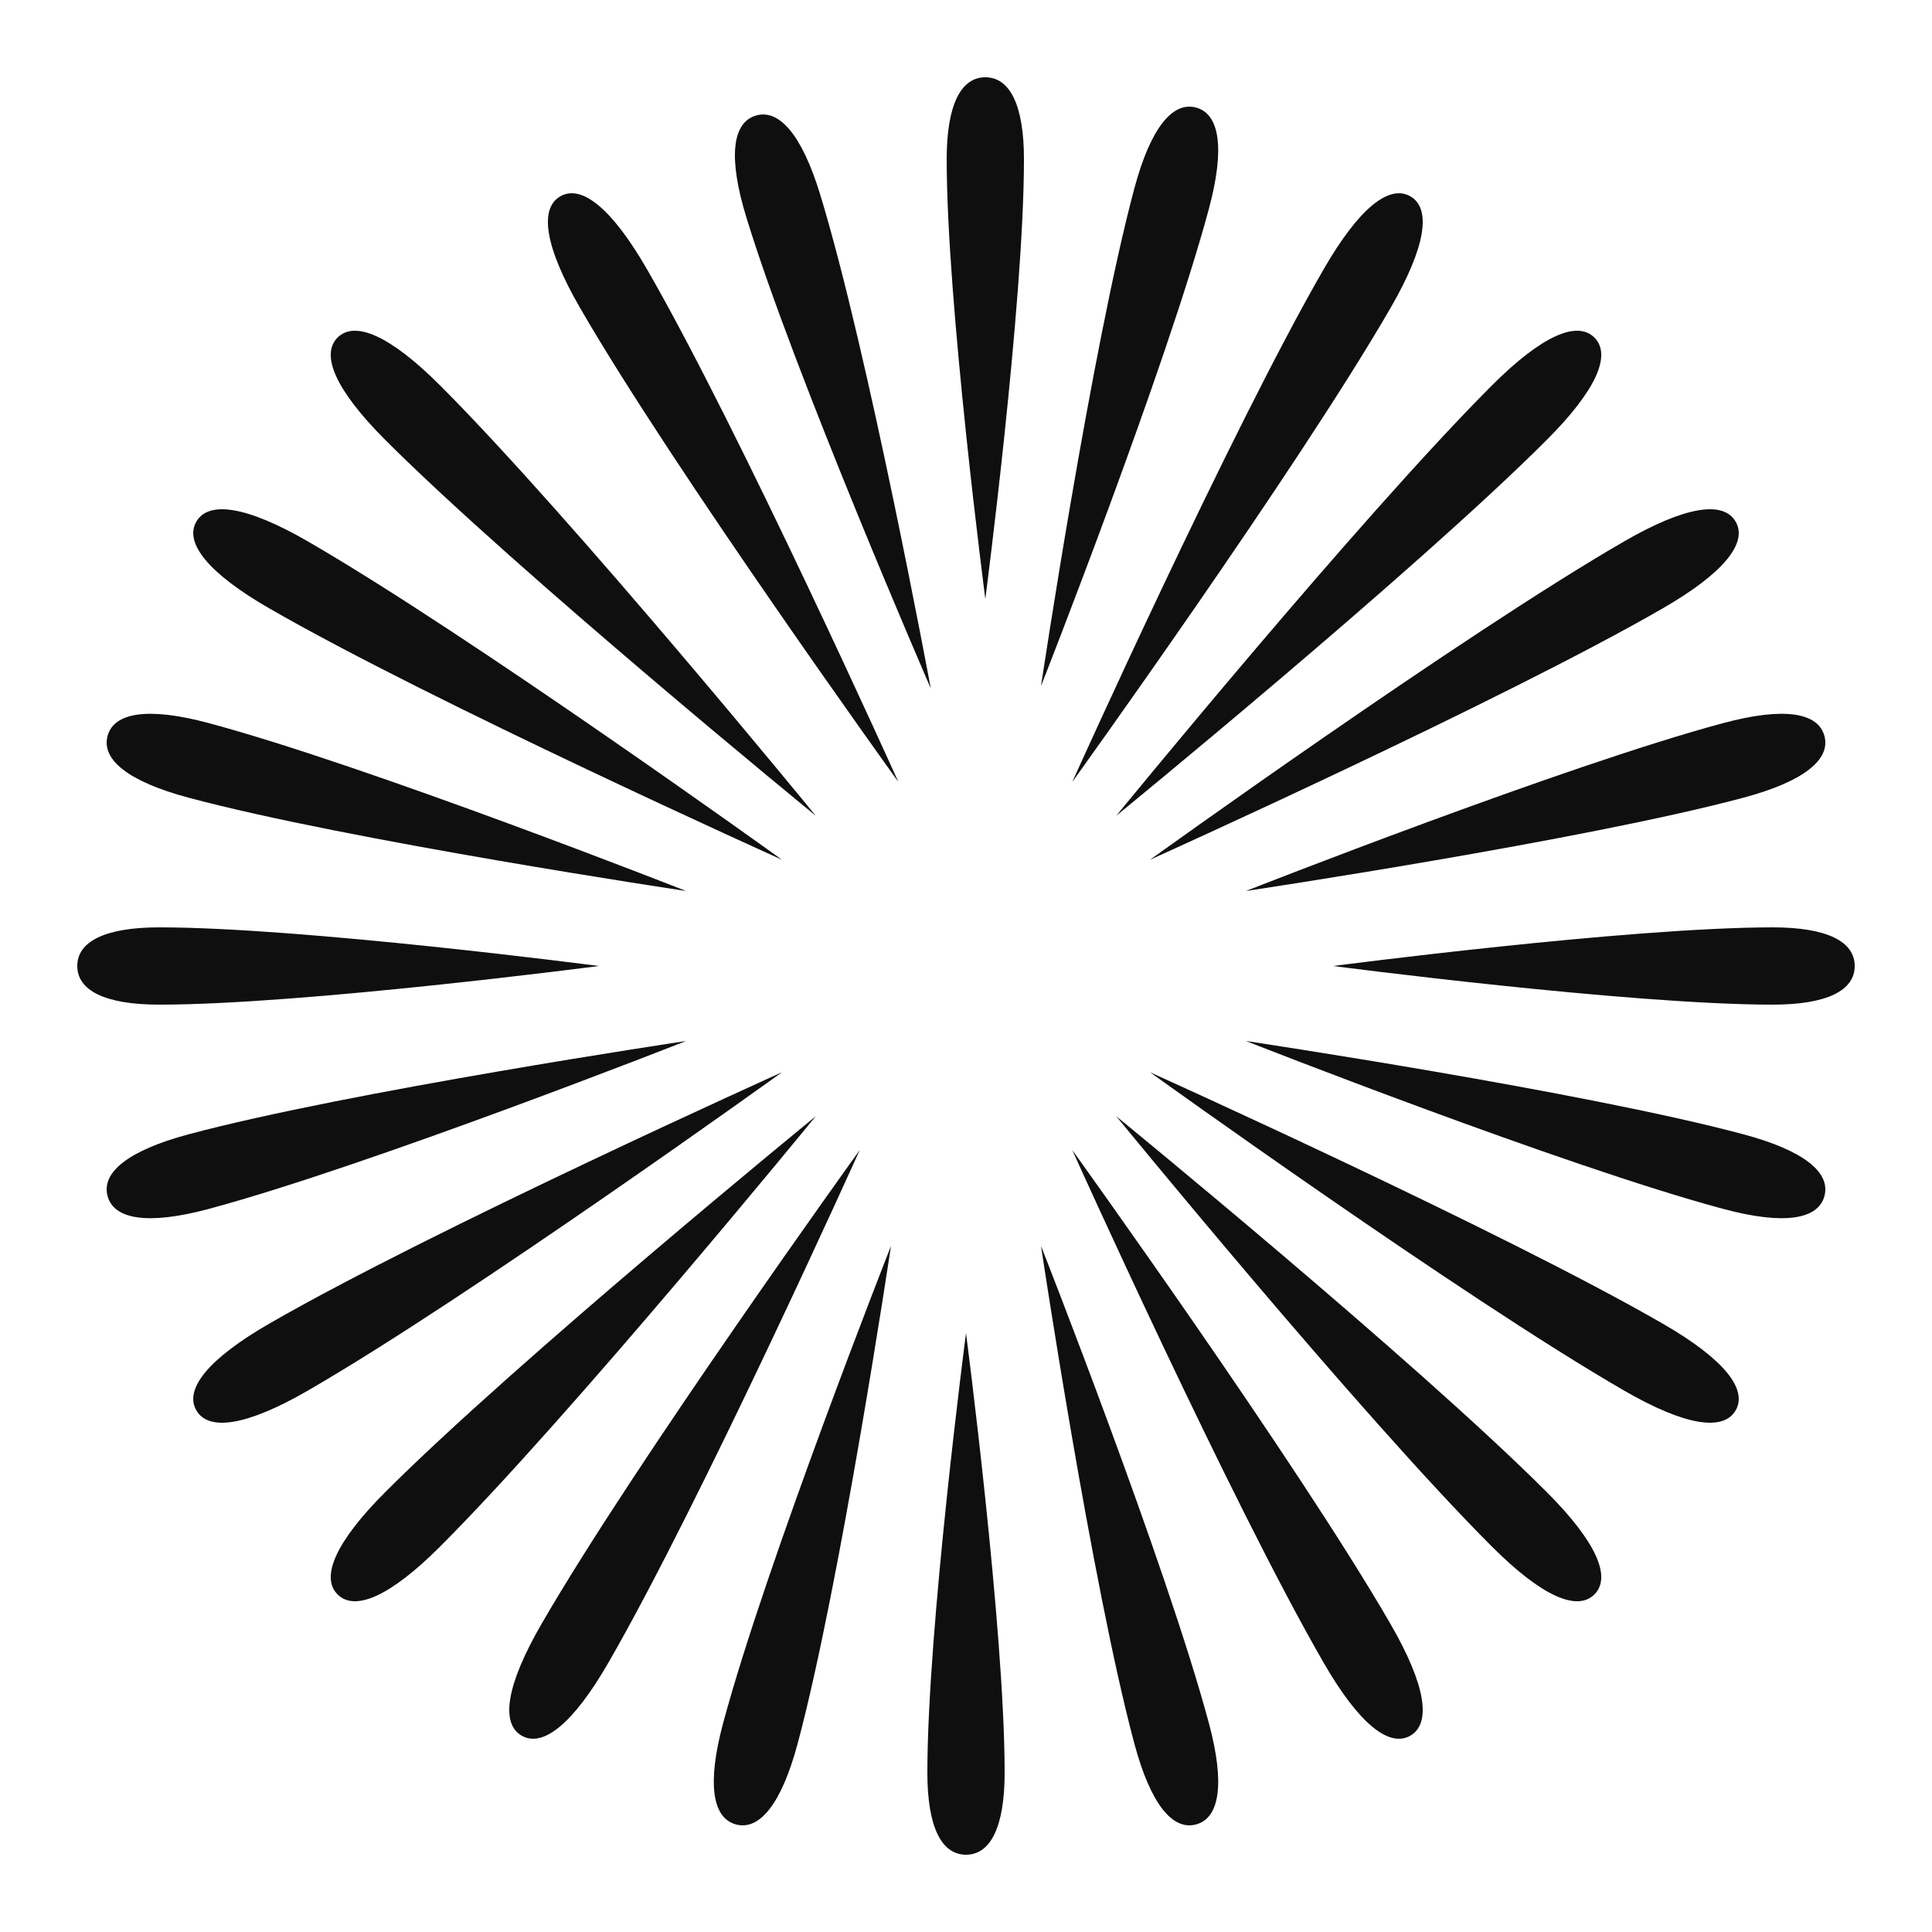
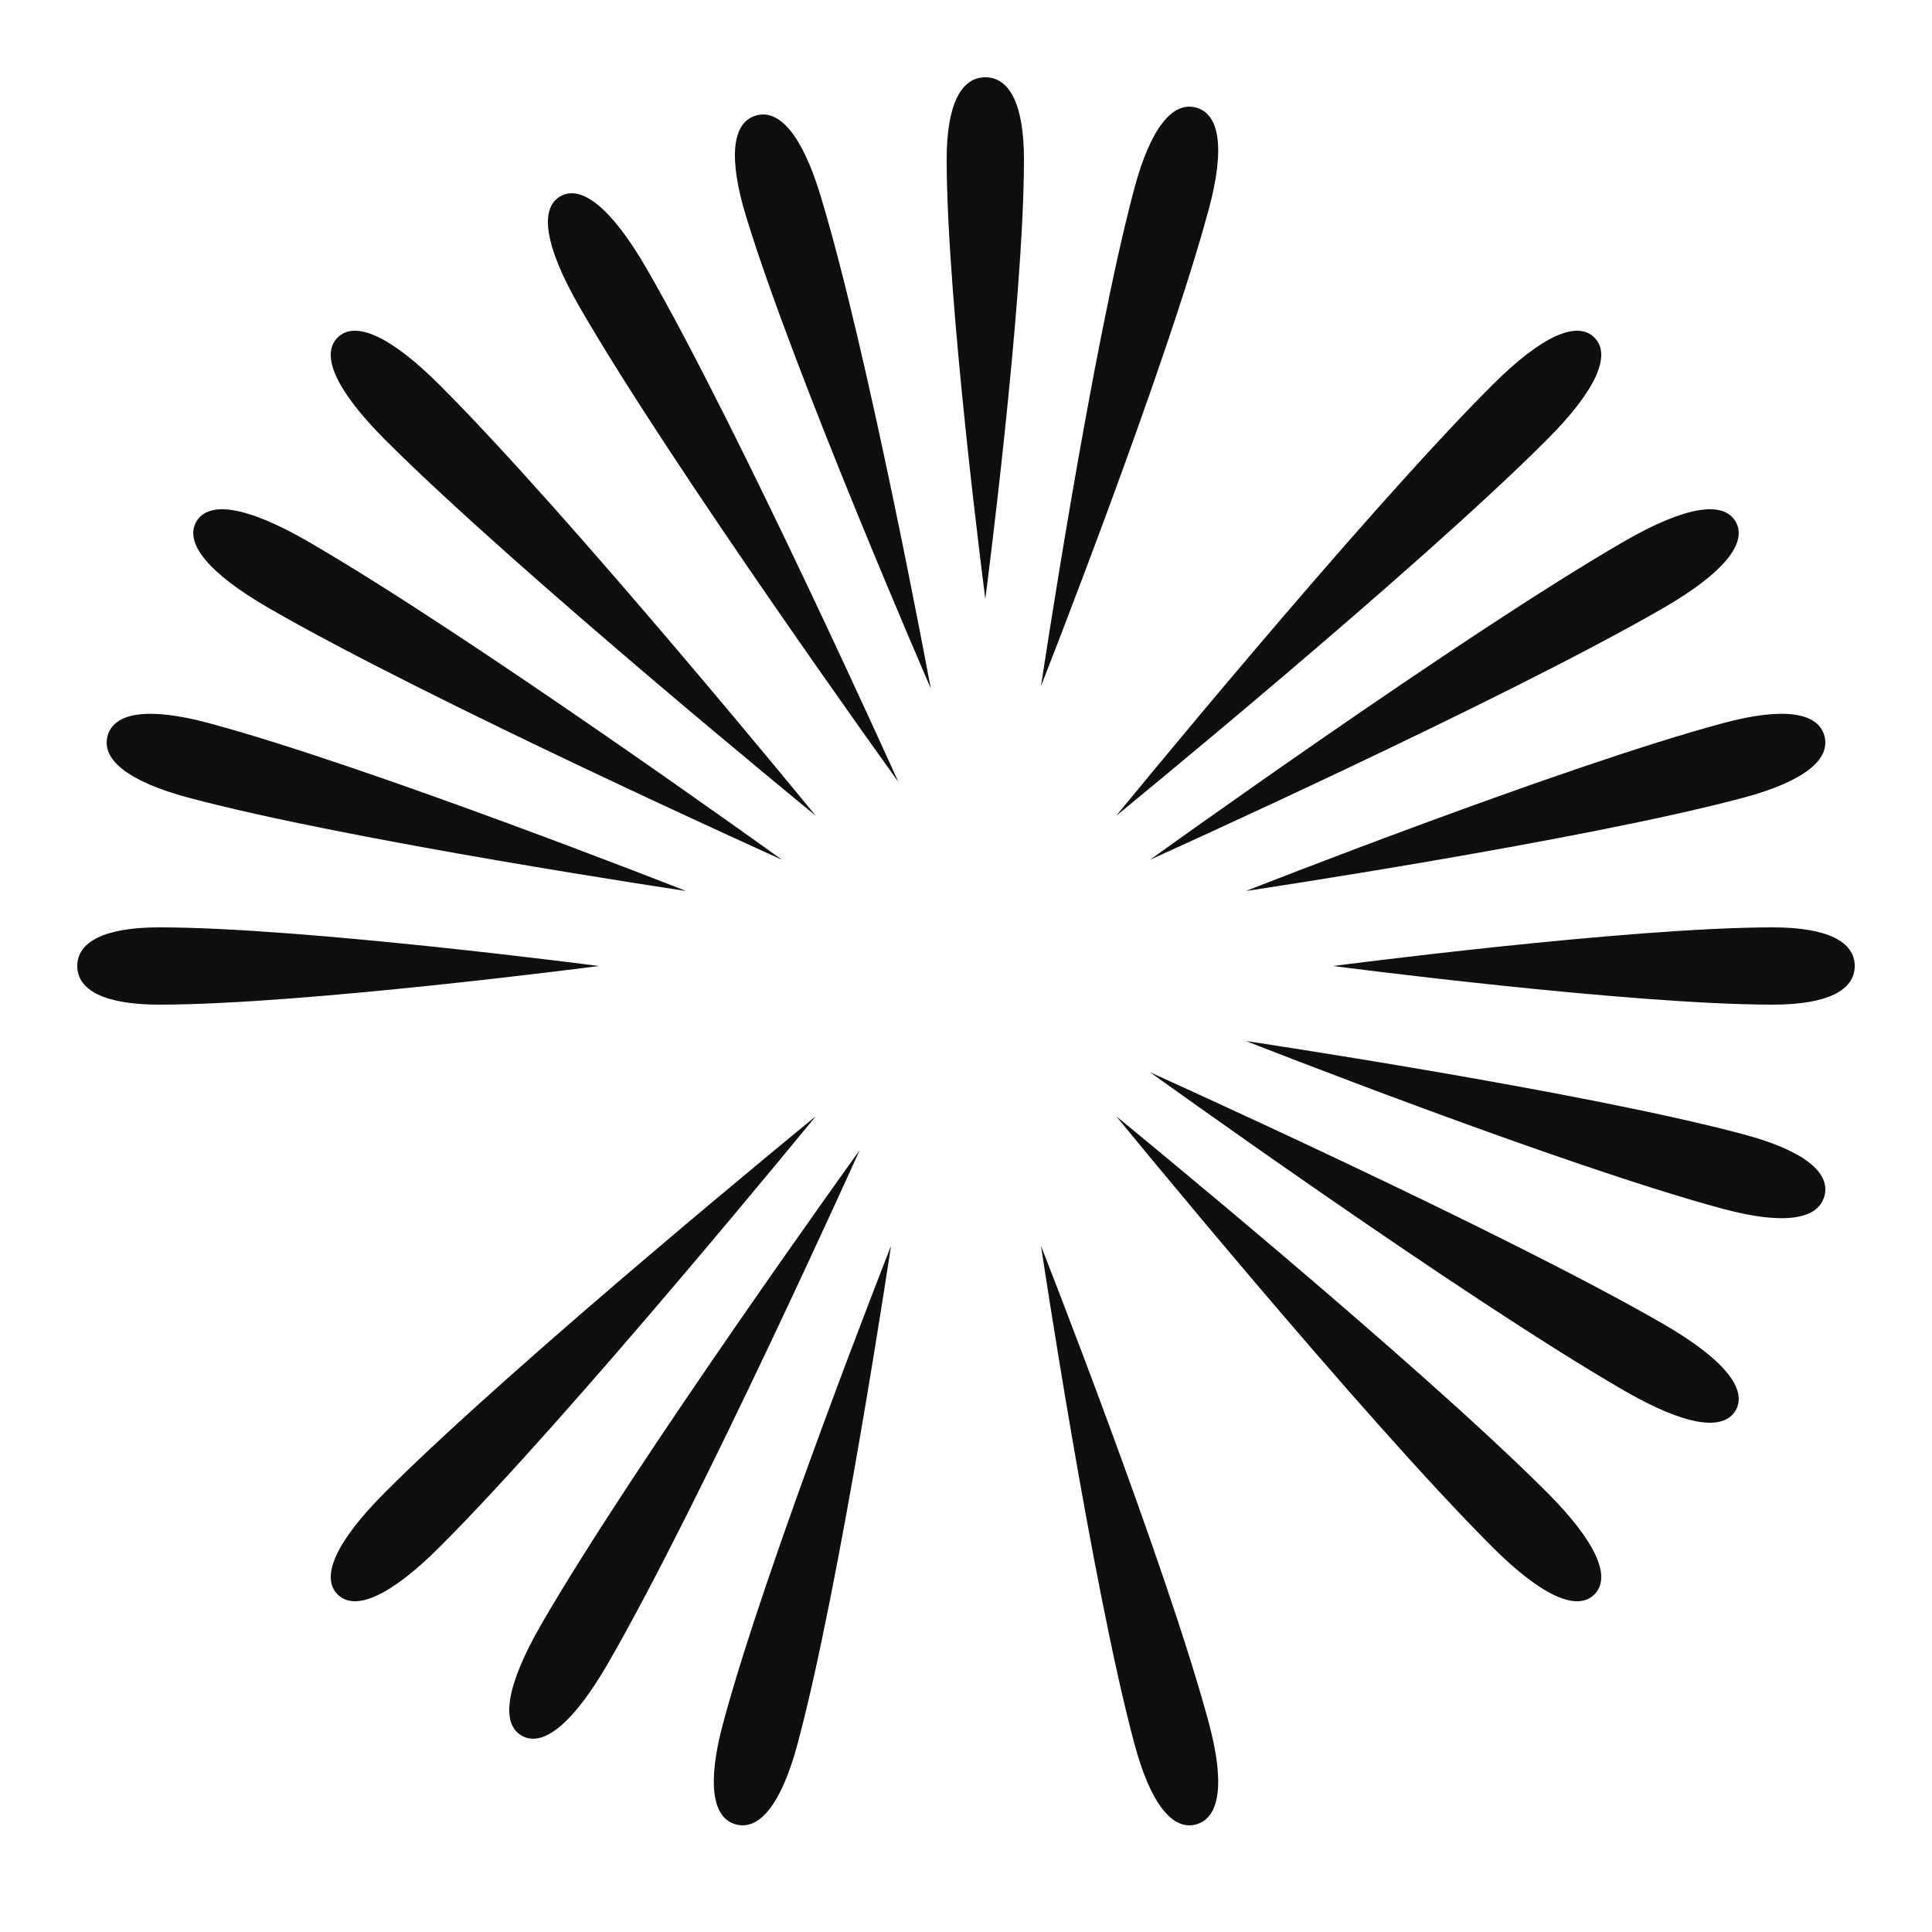
<svg xmlns="http://www.w3.org/2000/svg" width="500" height="500" viewBox="0 0 500 500" fill="none">
  <path d="M255 155C255 155 245 78.493 245 41.214C245 27.078 248.716 20 255 20C261.284 20 265 27.078 265 41.214C265 78.493 255 155 255 155Z" fill="#0F0F0F" />
-   <path d="M250 345C250 345 260 421.506 260 458.786C260 472.922 256.284 480 250 480C243.716 480 240 472.922 240 458.786C240 421.506 250 345 250 345Z" fill="#0F0F0F" />
  <path d="M345 250C345 250 421.506 240 458.786 240C472.922 240 480 243.716 480 250C480 256.284 472.922 260 458.786 260C421.506 260 345 250 345 250Z" fill="#0F0F0F" />
  <path d="M155 250C155 250 78.493 260 41.214 260C27.078 260 20 256.284 20 250C20 243.716 27.078 240 41.214 240C78.493 240 155 250 155 250Z" fill="#0F0F0F" />
  <path d="M288.891 288.891C288.891 288.891 366.089 351.947 400.26 386.118C413.218 399.076 417.078 408.191 412.635 412.634C408.191 417.078 399.076 413.218 386.118 400.26C351.947 366.089 288.891 288.891 288.891 288.891Z" fill="#0F0F0F" />
  <path d="M211.109 211.109C211.109 211.109 133.911 148.053 99.74 113.882C86.782 100.924 82.922 91.809 87.365 87.365C91.809 82.922 100.924 86.782 113.882 99.74C148.053 133.911 211.109 211.109 211.109 211.109Z" fill="#0F0F0F" />
  <path d="M211.109 288.891C211.109 288.891 148.053 366.089 113.882 400.26C100.924 413.218 91.809 417.078 87.365 412.635C82.922 408.191 86.782 399.076 99.74 386.118C133.911 351.947 211.109 288.891 211.109 288.891Z" fill="#0F0F0F" />
  <path d="M288.891 211.109C288.891 211.109 351.947 133.911 386.118 99.74C399.076 86.782 408.191 82.922 412.634 87.365C417.078 91.809 413.218 100.924 400.26 113.882C366.089 148.053 288.891 211.109 288.891 211.109Z" fill="#0F0F0F" />
-   <path d="M177.556 269.411C177.556 269.411 95.296 301.806 53.953 312.884C38.275 317.084 29.464 315.599 27.837 309.528C26.211 303.458 33.099 297.766 48.776 293.565C90.12 282.487 177.556 269.411 177.556 269.411Z" fill="#0F0F0F" />
  <path d="M322.444 230.589C322.444 230.589 404.704 198.194 446.047 187.116C461.725 182.916 470.536 184.401 472.163 190.472C473.789 196.542 466.901 202.234 451.224 206.435C409.88 217.513 322.444 230.589 322.444 230.589Z" fill="#0F0F0F" />
  <path d="M177.556 230.589C177.556 230.589 90.12 217.513 48.776 206.435C33.099 202.234 26.211 196.542 27.837 190.472C29.464 184.402 38.275 182.916 53.953 187.117C95.296 198.195 177.556 230.589 177.556 230.589Z" fill="#0F0F0F" />
  <path d="M322.444 269.411C322.444 269.411 409.88 282.487 451.224 293.565C466.901 297.766 473.789 303.458 472.163 309.528C470.536 315.598 461.725 317.084 446.048 312.883C404.704 301.805 322.444 269.411 322.444 269.411Z" fill="#0F0F0F" />
  <path d="M202.369 222.5C202.369 222.5 111.481 181.573 69.63 157.41C53.76 148.248 47.672 140.442 50.814 135C53.956 129.558 63.76 130.927 79.63 140.09C121.481 164.252 202.369 222.5 202.369 222.5Z" fill="#0F0F0F" />
  <path d="M297.631 277.5C297.631 277.5 388.52 318.427 430.37 342.59C446.24 351.752 452.328 359.558 449.186 365C446.044 370.442 436.24 369.073 420.37 359.91C378.52 335.748 297.631 277.5 297.631 277.5Z" fill="#0F0F0F" />
  <path d="M232.5 202.369C232.5 202.369 174.252 121.481 150.09 79.63C140.927 63.76 139.558 53.956 145 50.814C150.442 47.672 158.248 53.76 167.41 69.63C191.573 111.481 232.5 202.369 232.5 202.369Z" fill="#0F0F0F" />
-   <path d="M277.5 297.631C277.5 297.631 335.748 378.519 359.91 420.37C369.073 436.24 370.442 446.044 365 449.186C359.558 452.328 351.752 446.24 342.59 430.37C318.427 388.519 277.5 297.631 277.5 297.631Z" fill="#0F0F0F" />
  <path d="M240.881 178.151C240.881 178.151 205.635 97.072 193.121 56.14C188.376 40.619 189.553 31.761 195.563 29.924C201.573 28.086 207.502 34.771 212.247 50.293C224.761 91.225 240.881 178.151 240.881 178.151Z" fill="#0F0F0F" />
  <path d="M269.411 322.444C269.411 322.444 301.806 404.704 312.884 446.047C317.084 461.725 315.599 470.536 309.528 472.163C303.458 473.789 297.766 466.901 293.565 451.224C282.487 409.88 269.411 322.444 269.411 322.444Z" fill="#0F0F0F" />
  <path d="M269.411 177.555C269.411 177.555 282.487 90.12 293.565 48.776C297.766 33.098 303.458 26.21 309.528 27.837C315.598 29.463 317.084 38.275 312.883 53.952C301.805 95.296 269.411 177.555 269.411 177.555Z" fill="#0F0F0F" />
  <path d="M230.589 322.444C230.589 322.444 217.513 409.88 206.435 451.224C202.234 466.901 196.542 473.789 190.472 472.163C184.402 470.536 182.916 461.725 187.117 446.048C198.195 404.704 230.589 322.444 230.589 322.444Z" fill="#0F0F0F" />
-   <path d="M277.5 202.368C277.5 202.368 318.427 111.48 342.59 69.63C351.752 53.76 359.558 47.672 365 50.814C370.442 53.956 369.073 63.76 359.91 79.63C335.748 121.48 277.5 202.368 277.5 202.368Z" fill="#0F0F0F" />
  <path d="M222.5 297.631C222.5 297.631 181.573 388.519 157.41 430.37C148.248 446.24 140.442 452.328 135 449.186C129.558 446.044 130.927 436.24 140.09 420.37C164.252 378.519 222.5 297.631 222.5 297.631Z" fill="#0F0F0F" />
  <path d="M297.631 222.5C297.631 222.5 378.519 164.252 420.37 140.09C436.24 130.927 446.044 129.557 449.186 135C452.328 140.442 446.24 148.248 430.37 157.41C388.519 181.572 297.631 222.5 297.631 222.5Z" fill="#0F0F0F" />
-   <path d="M202.369 277.5C202.369 277.5 121.481 335.748 79.63 359.91C63.76 369.073 53.956 370.442 50.814 365C47.672 359.558 53.76 351.752 69.63 342.59C111.481 318.427 202.369 277.5 202.369 277.5Z" fill="#0F0F0F" />
</svg>